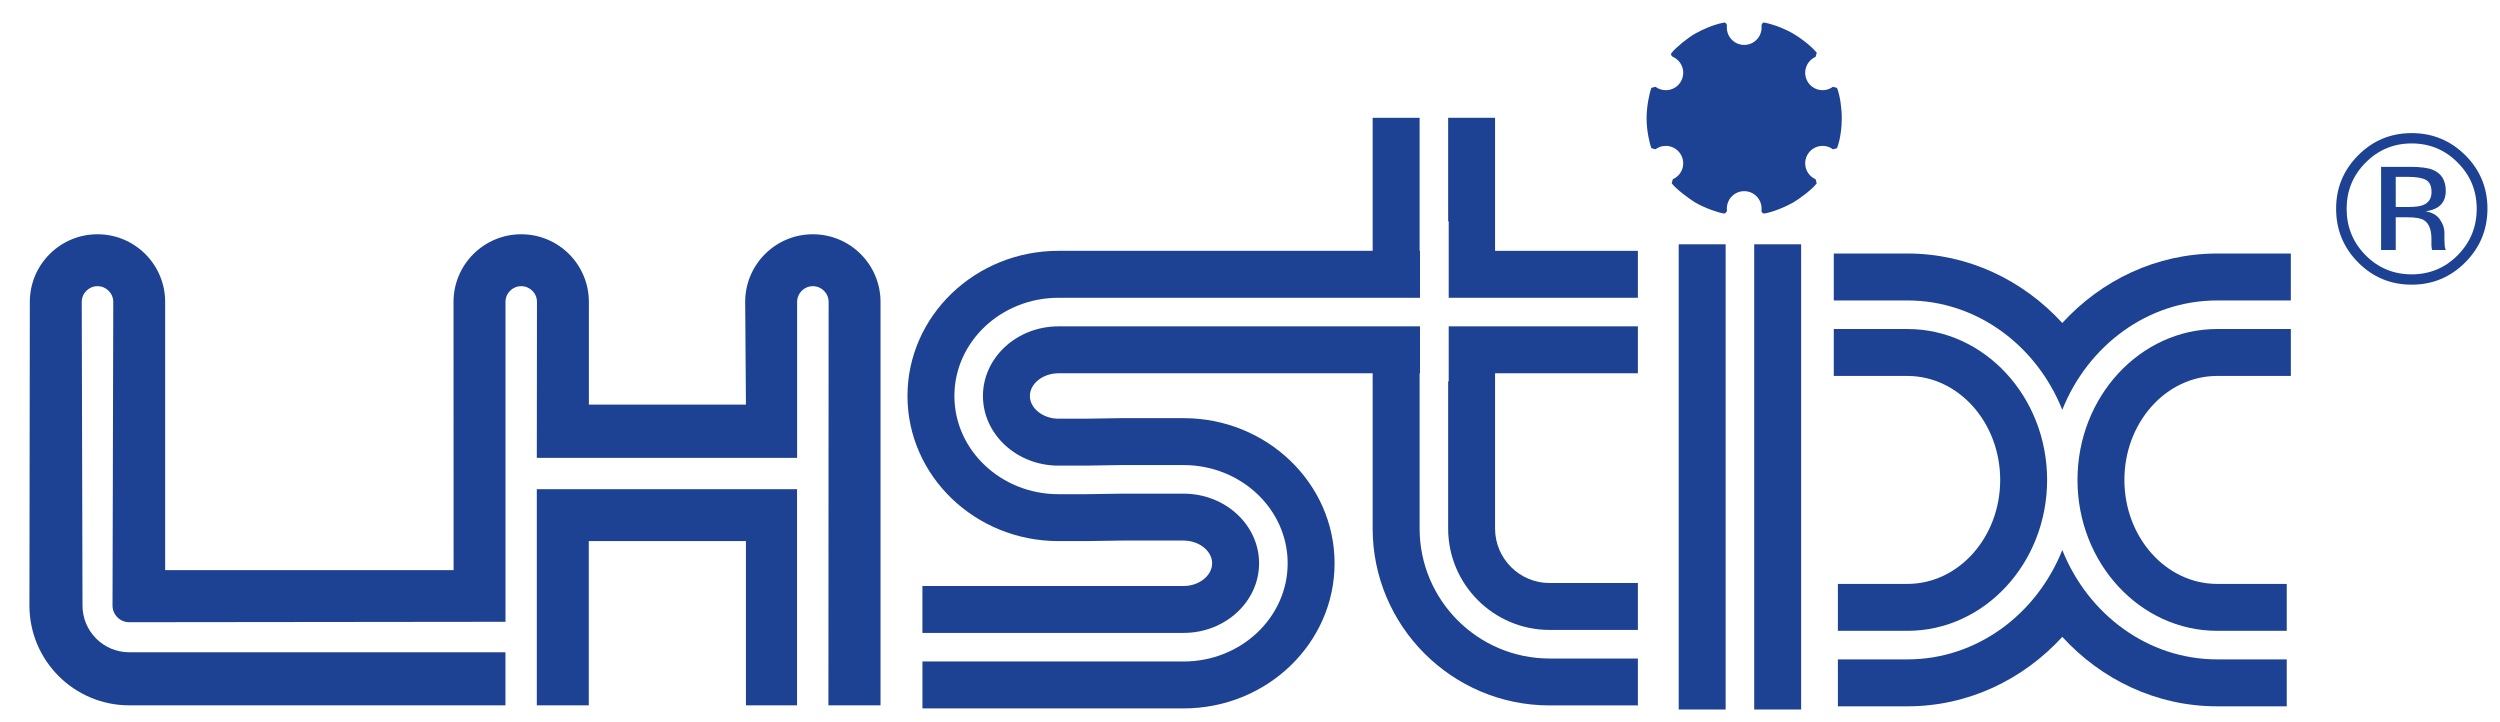
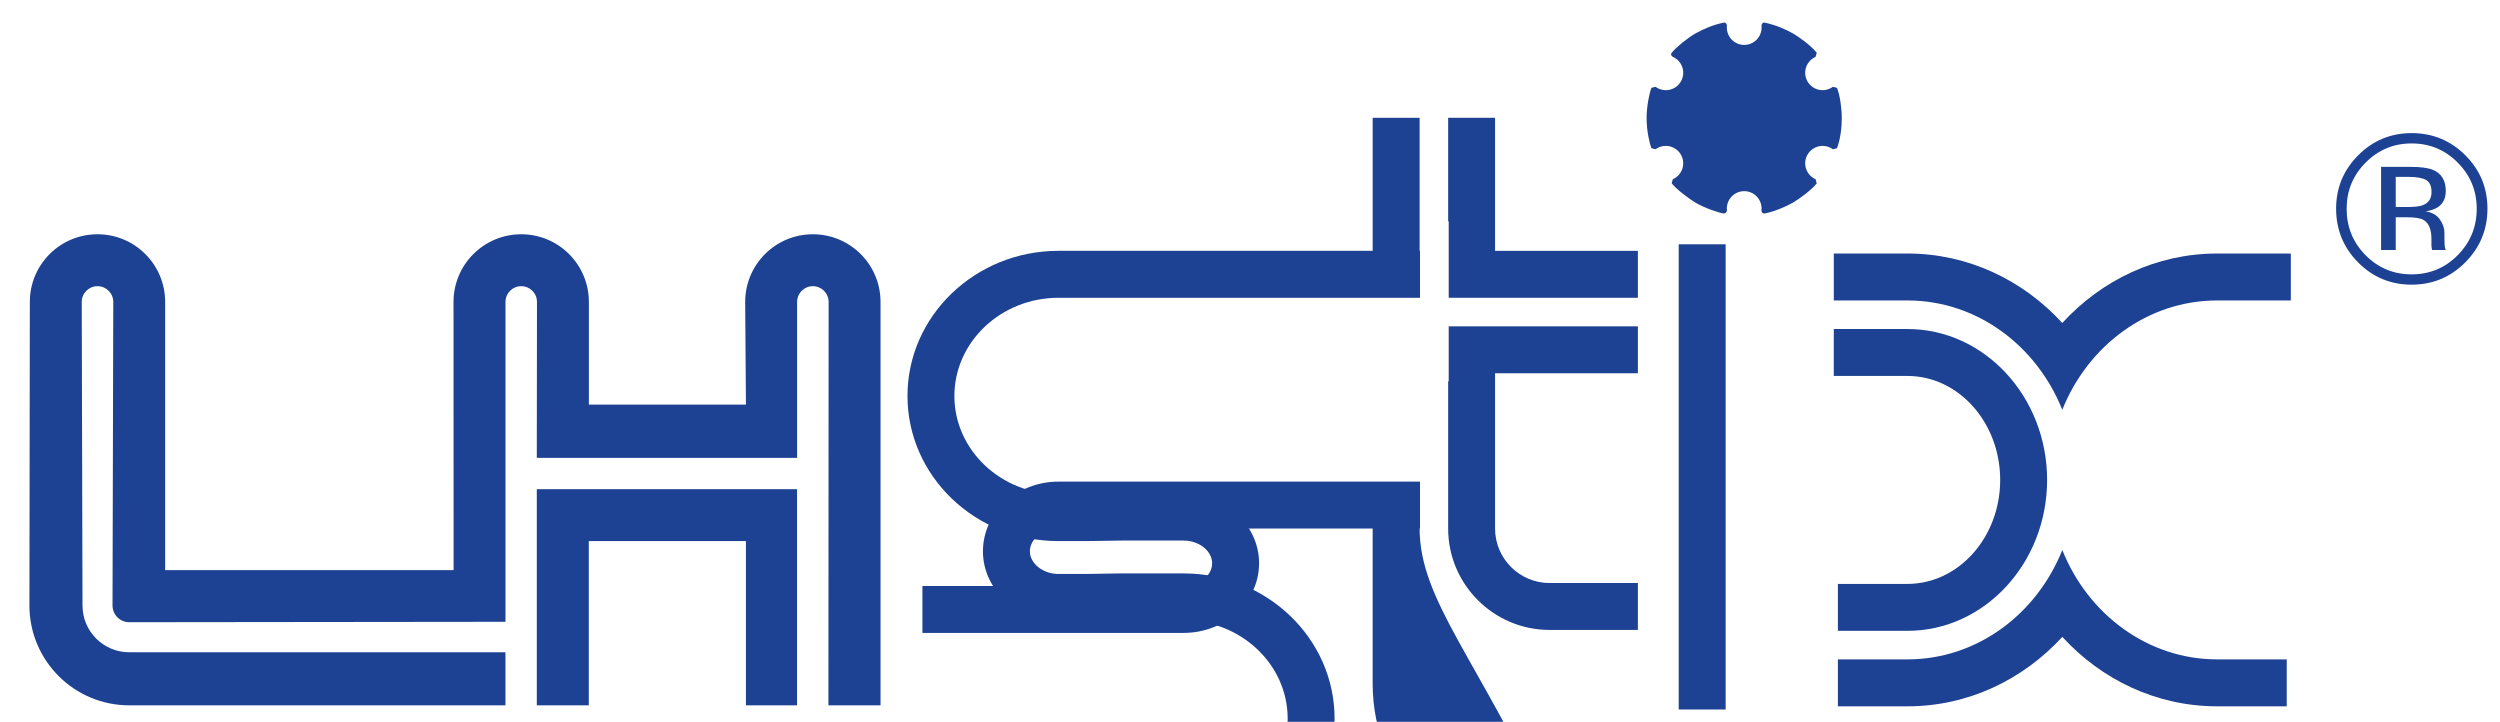
<svg xmlns="http://www.w3.org/2000/svg" version="1.1" id="レイヤー_1" x="0px" y="0px" width="142px" height="41px" viewBox="0 0 142 41" enable-background="new 0 0 142 41" xml:space="preserve">
  <g>
    <path fill="#1D4293" d="M137.797,10.221c-0.21-0.117-0.546-0.175-1.008-0.175h-0.711v1.71h0.752c0.352,0,0.617-0.035,0.793-0.105   c0.325-0.129,0.488-0.375,0.488-0.738C138.111,10.569,138.006,10.338,137.797,10.221 M136.898,9.477   c0.586,0,1.016,0.057,1.289,0.17c0.488,0.203,0.733,0.603,0.733,1.196c0,0.423-0.154,0.734-0.461,0.933   c-0.164,0.105-0.391,0.183-0.682,0.23c0.369,0.058,0.639,0.211,0.81,0.461c0.171,0.25,0.256,0.494,0.256,0.732v0.346   c0,0.109,0.004,0.225,0.012,0.35c0.008,0.125,0.022,0.207,0.041,0.246l0.029,0.059h-0.779l-0.012-0.047l-0.011-0.053l-0.018-0.151   v-0.374c0-0.545-0.148-0.905-0.445-1.08c-0.176-0.102-0.485-0.153-0.926-0.153h-0.656V14.2h-0.832V9.477H136.898z M134.367,9.237   c-0.719,0.723-1.078,1.596-1.078,2.619c0,1.031,0.357,1.91,1.072,2.637c0.719,0.726,1.592,1.09,2.619,1.09   c1.028,0,1.901-0.364,2.619-1.09c0.719-0.727,1.078-1.606,1.078-2.637c0-1.023-0.359-1.896-1.078-2.619   c-0.722-0.727-1.595-1.09-2.619-1.09C135.961,8.147,135.09,8.51,134.367,9.237 M140.027,14.903   c-0.84,0.844-1.855,1.266-3.047,1.266c-1.191,0-2.205-0.422-3.041-1.266c-0.832-0.84-1.248-1.857-1.248-3.053   c0-1.183,0.42-2.195,1.26-3.035c0.836-0.836,1.846-1.254,3.029-1.254c1.192,0,2.207,0.418,3.047,1.254   c0.84,0.836,1.26,1.848,1.26,3.035C141.287,13.042,140.867,14.059,140.027,14.903" />
    <path fill="#1D4293" d="M28.709,40.063H7.342c-3.131,0-5.671-2.539-5.671-5.671L1.694,17.15c0-2.124,1.72-3.844,3.845-3.844   c2.119,0,3.842,1.72,3.842,3.844v15.235h16.383L25.76,17.15c0-2.124,1.724-3.844,3.845-3.844c2.123,0,3.843,1.72,3.843,3.844v5.833   h8.921l-0.043-5.833c0-2.124,1.722-3.844,3.844-3.844s3.844,1.72,3.844,3.844v22.913h-2.96l0.012-22.913   c0-0.495-0.402-0.895-0.896-0.895s-0.894,0.4-0.894,0.895v8.856H30.49l0.01-8.856c0-0.495-0.4-0.895-0.895-0.895   s-0.893,0.4-0.893,0.895v18.168l-21.37,0.024c-0.527,0-0.951-0.425-0.951-0.951L6.434,17.15c0-0.495-0.402-0.895-0.894-0.895   c-0.495,0-0.897,0.4-0.897,0.895l0.043,17.242c0,1.47,1.189,2.657,2.657,2.657h21.367V40.063z" />
    <polygon fill="#1D4293" points="30.49,40.063 30.49,27.786 45.272,27.786 45.272,40.063 42.369,40.063 42.369,30.733    33.443,30.733 33.443,40.063  " />
-     <path fill="#1D4293" d="M125.935,21.354h4.185v-2.666h-4.185c-4.375,0-7.934,3.845-7.934,8.572c0,4.726,3.559,8.571,7.934,8.571   h3.952v-2.665h-3.952c-2.906,0-5.269-2.65-5.269-5.906S123.028,21.354,125.935,21.354" />
    <path fill="#1D4293" d="M108.343,17.066c3.943,0,7.337,2.563,8.795,6.211c1.456-3.648,4.852-6.211,8.796-6.211h4.185V14.4h-4.185   c-3.452,0-6.572,1.516-8.796,3.945c-2.224-2.429-5.345-3.945-8.795-3.945h-4.184v2.666H108.343z" />
    <path fill="#1D4293" d="M125.935,37.453c-3.944,0-7.34-2.563-8.796-6.211c-1.458,3.649-4.852,6.211-8.795,6.211h-3.952v2.666h3.952   c3.45,0,6.57-1.517,8.795-3.944c2.223,2.428,5.344,3.944,8.796,3.944h3.952v-2.666H125.935z" />
    <path fill="#1D4293" d="M108.343,33.166h-3.951v2.665h3.951c4.374,0,7.933-3.845,7.933-8.57c0-4.728-3.559-8.573-7.933-8.573   h-4.184v2.666h4.184c2.904,0,5.268,2.65,5.268,5.907C113.611,30.517,111.247,33.166,108.343,33.166" />
    <rect x="95.35" y="13.876" fill="#1D4293" width="2.667" height="26.424" />
-     <rect x="99.639" y="13.876" fill="#1D4293" width="2.665" height="26.424" />
    <polygon fill="#1D4293" points="84.92,14.248 84.92,6.69 82.255,6.69 82.255,12.572 82.286,12.572 82.286,16.914 93.032,16.914    93.032,14.248  " />
    <path fill="#1D4293" d="M67.228,28.04h-3.543l-2.019,0.03H60.12c-3.259,0-5.91-2.502-5.91-5.578c0-3.076,2.651-5.578,5.91-5.578   h20.536v-2.666h-0.022V6.69h-2.667v7.557H60.12c-4.73,0-8.575,3.698-8.575,8.244c0,4.545,3.845,8.243,8.575,8.243h1.572l2.009-0.03   h3.527c0.88,0,1.622,0.591,1.622,1.29c0,0.7-0.742,1.291-1.622,1.291H52.393v2.664h14.835c2.365,0,4.288-1.773,4.288-3.955   C71.516,29.814,69.593,28.04,67.228,28.04" />
    <path fill="#1D4293" d="M93.032,21.202v-2.665H82.286v3.122h-0.031v8.362c0,3.176,2.584,5.759,5.76,5.759h5.017v-2.665h-5.017   c-1.706,0-3.095-1.387-3.095-3.094v-8.819H93.032z" />
-     <path fill="#1D4293" d="M80.634,30.021v-8.819h0.022v-2.665H60.121c-2.365,0-4.29,1.774-4.29,3.955c0,2.18,1.925,3.956,4.29,3.956   h1.532l2.022-0.032h3.553c3.26,0,5.911,2.503,5.911,5.579s-2.651,5.578-5.911,5.578H52.394v2.665h14.834   c4.73,0,8.576-3.697,8.576-8.243c0-4.545-3.846-8.244-8.576-8.244h-3.579l-2.009,0.031h-1.519c-0.88,0-1.624-0.591-1.624-1.29   c0-0.701,0.744-1.29,1.624-1.29h17.846v8.819c0,5.54,4.509,10.047,10.048,10.047h5.017v-2.665h-5.017   C83.943,37.403,80.634,34.091,80.634,30.021" />
+     <path fill="#1D4293" d="M80.634,30.021h0.022v-2.665H60.121c-2.365,0-4.29,1.774-4.29,3.955c0,2.18,1.925,3.956,4.29,3.956   h1.532l2.022-0.032h3.553c3.26,0,5.911,2.503,5.911,5.579s-2.651,5.578-5.911,5.578H52.394v2.665h14.834   c4.73,0,8.576-3.697,8.576-8.243c0-4.545-3.846-8.244-8.576-8.244h-3.579l-2.009,0.031h-1.519c-0.88,0-1.624-0.591-1.624-1.29   c0-0.701,0.744-1.29,1.624-1.29h17.846v8.819c0,5.54,4.509,10.047,10.048,10.047h5.017v-2.665h-5.017   C83.943,37.403,80.634,34.091,80.634,30.021" />
    <path fill="#1D4293" d="M94.953,2.994c-0.076,0.094-0.02,0.186,0.062,0.233l0.099,0.052c0.473,0.273,0.633,0.876,0.36,1.35   c-0.272,0.471-0.876,0.633-1.35,0.36l-0.09-0.06L93.8,4.99c-0.121,0.315-0.274,1.076-0.274,1.715c0,0.749,0.181,1.48,0.272,1.712   l0.233,0.062l0.092-0.06c0.474-0.272,1.078-0.11,1.35,0.363c0.273,0.472,0.113,1.074-0.36,1.348l-0.099,0.05l-0.062,0.232   c0.263,0.344,1.011,0.893,1.338,1.091c0.527,0.314,1.311,0.575,1.622,0.625c0.075,0.009,0.177-0.078,0.177-0.172l-0.005-0.11   c0-0.545,0.442-0.988,0.988-0.988c0.543,0,0.986,0.443,0.986,0.988l-0.006,0.11c-0.011,0.094,0.078,0.185,0.17,0.17   c0.502-0.08,1.229-0.395,1.623-0.619c0.386-0.224,1.095-0.757,1.344-1.092l-0.063-0.235l-0.097-0.05   c-0.472-0.272-0.634-0.876-0.361-1.348c0.272-0.473,0.875-0.635,1.349-0.363l0.093,0.062l0.232-0.062   c0.209-0.554,0.271-1.24,0.271-1.714c0-0.554-0.1-1.284-0.27-1.712L104.11,4.93l-0.093,0.059c-0.474,0.273-1.077,0.111-1.349-0.36   c-0.273-0.474-0.111-1.077,0.361-1.35l0.097-0.05l0.066-0.233c-0.378-0.456-1.005-0.892-1.347-1.093   c-0.365-0.213-0.985-0.49-1.622-0.62c-0.092-0.018-0.169,0.076-0.169,0.171l0.004,0.109c0,0.546-0.441,0.988-0.986,0.988   c-0.546,0-0.988-0.442-0.988-0.988l0.005-0.109c0.005-0.082-0.078-0.189-0.17-0.171c-0.587,0.113-1.184,0.374-1.618,0.617   C95.87,2.146,95.225,2.662,94.953,2.994" />
  </g>
</svg>